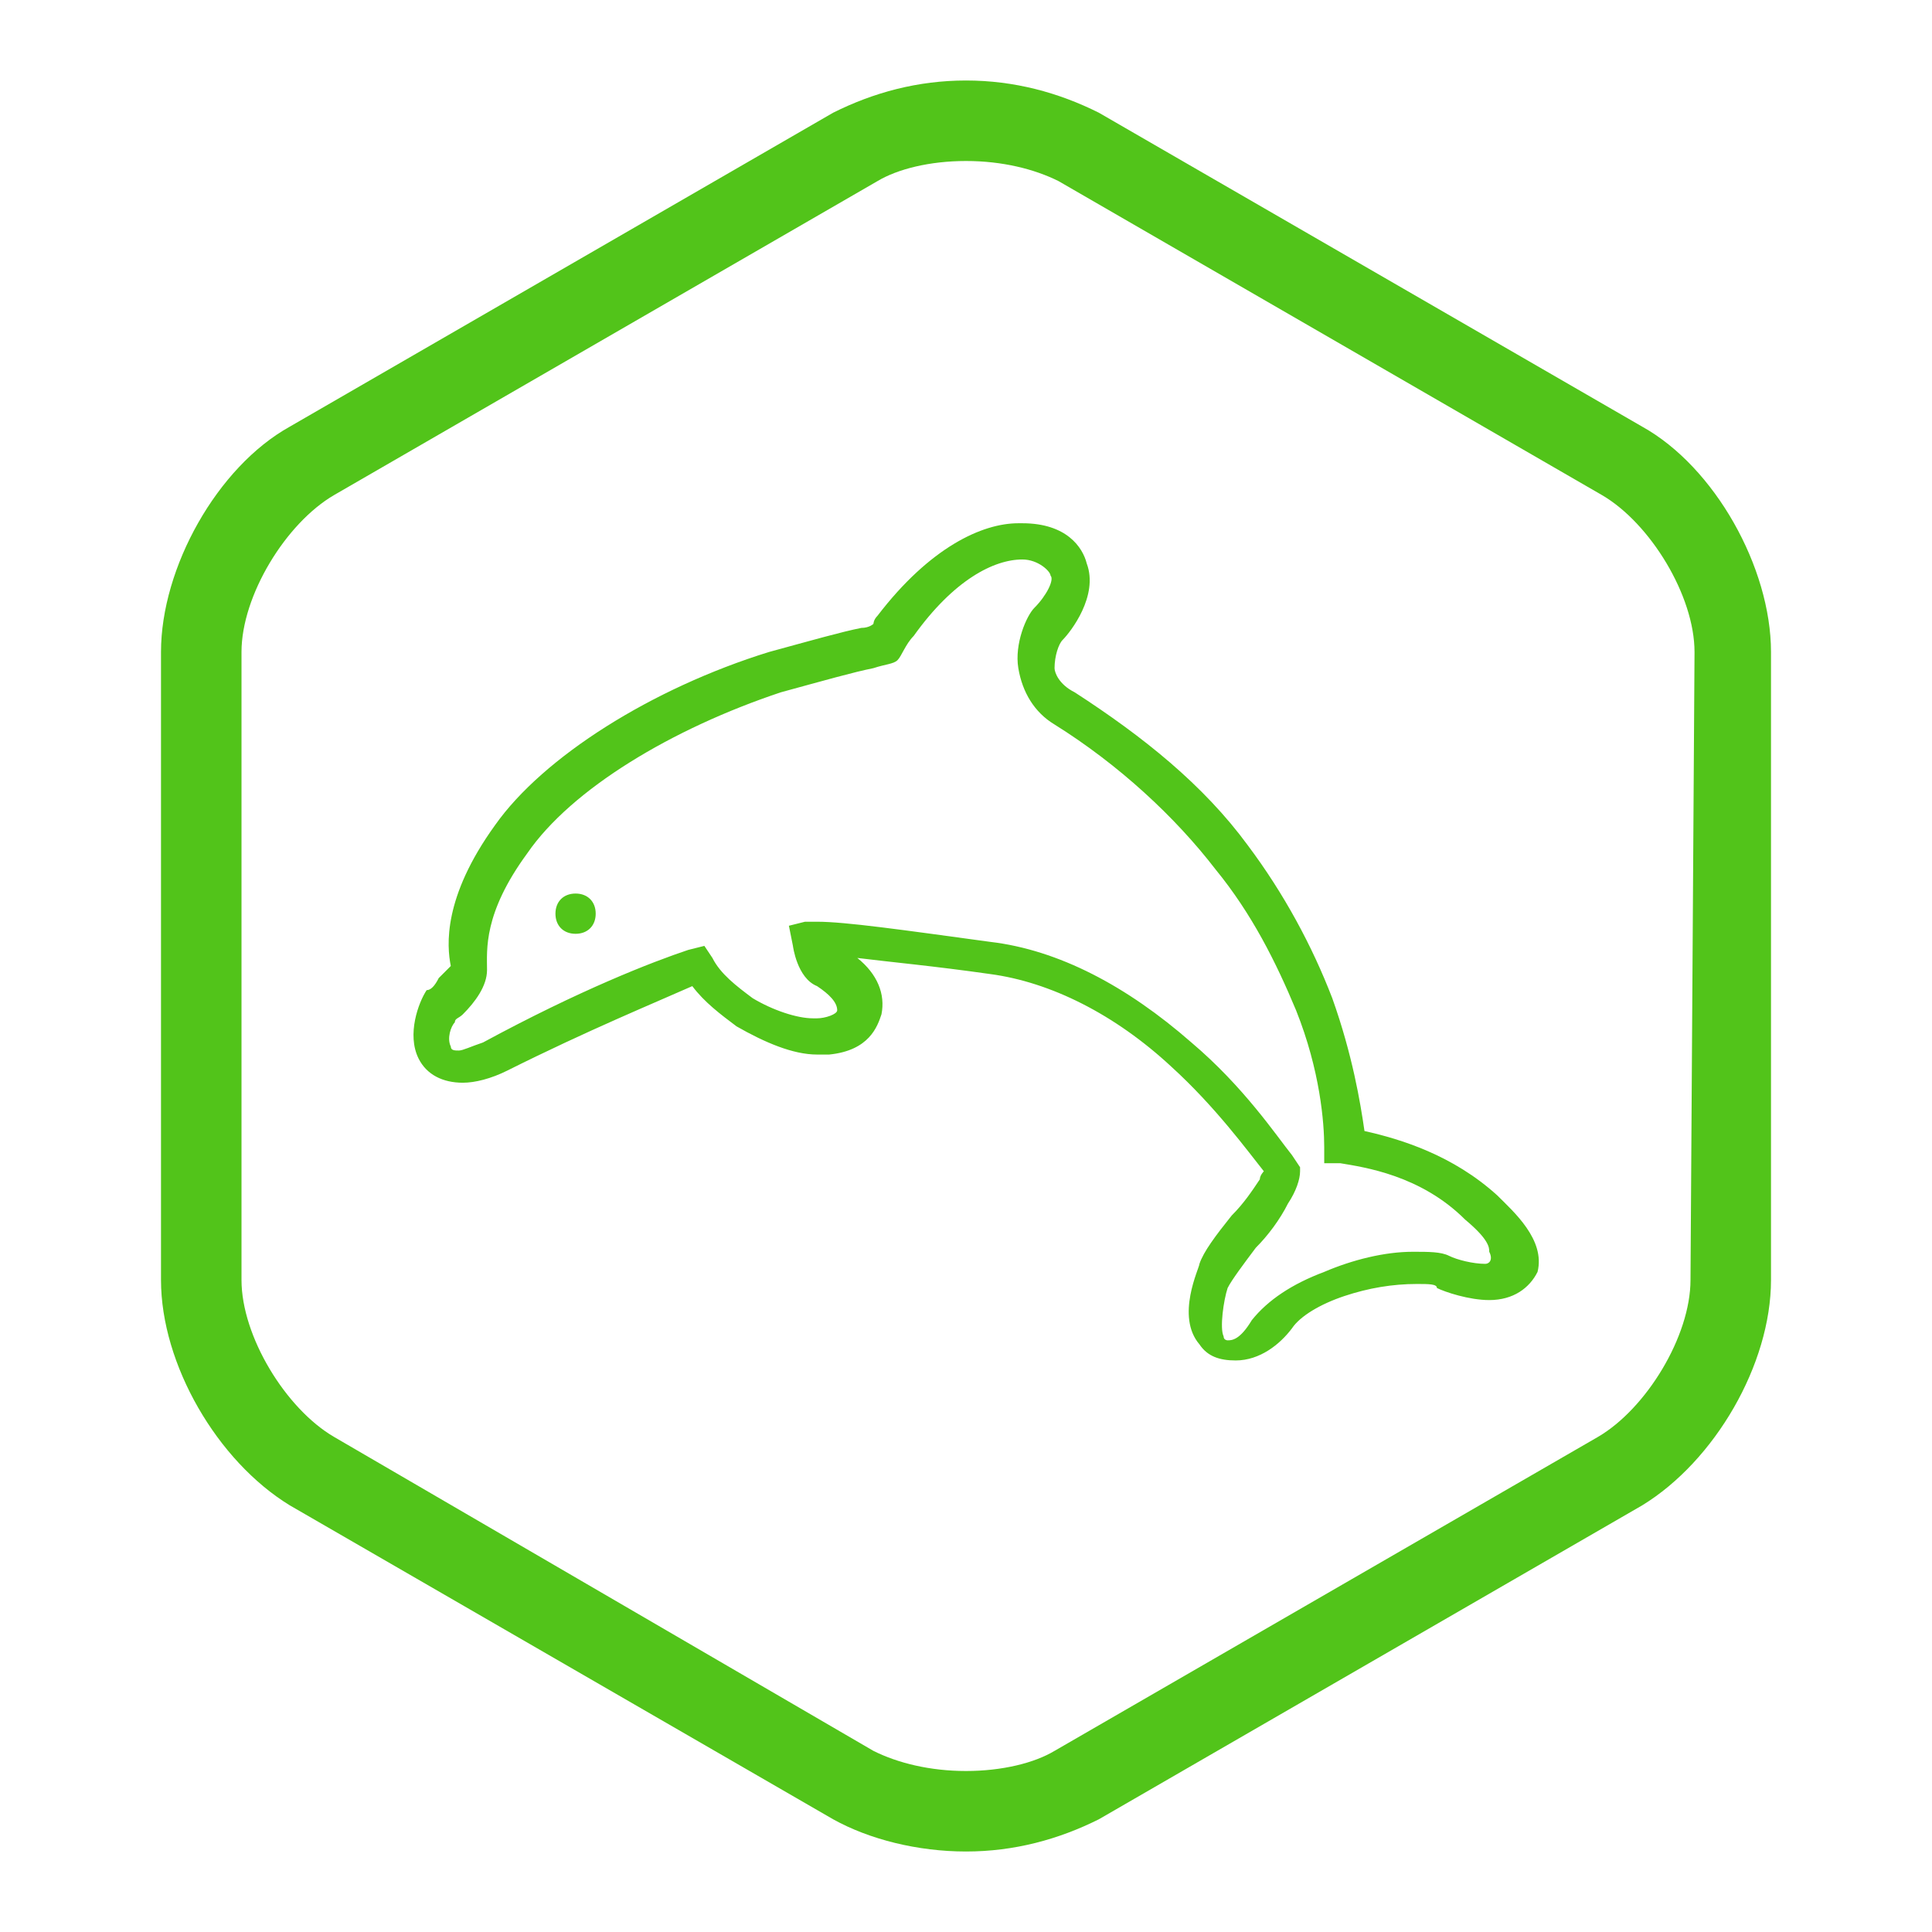
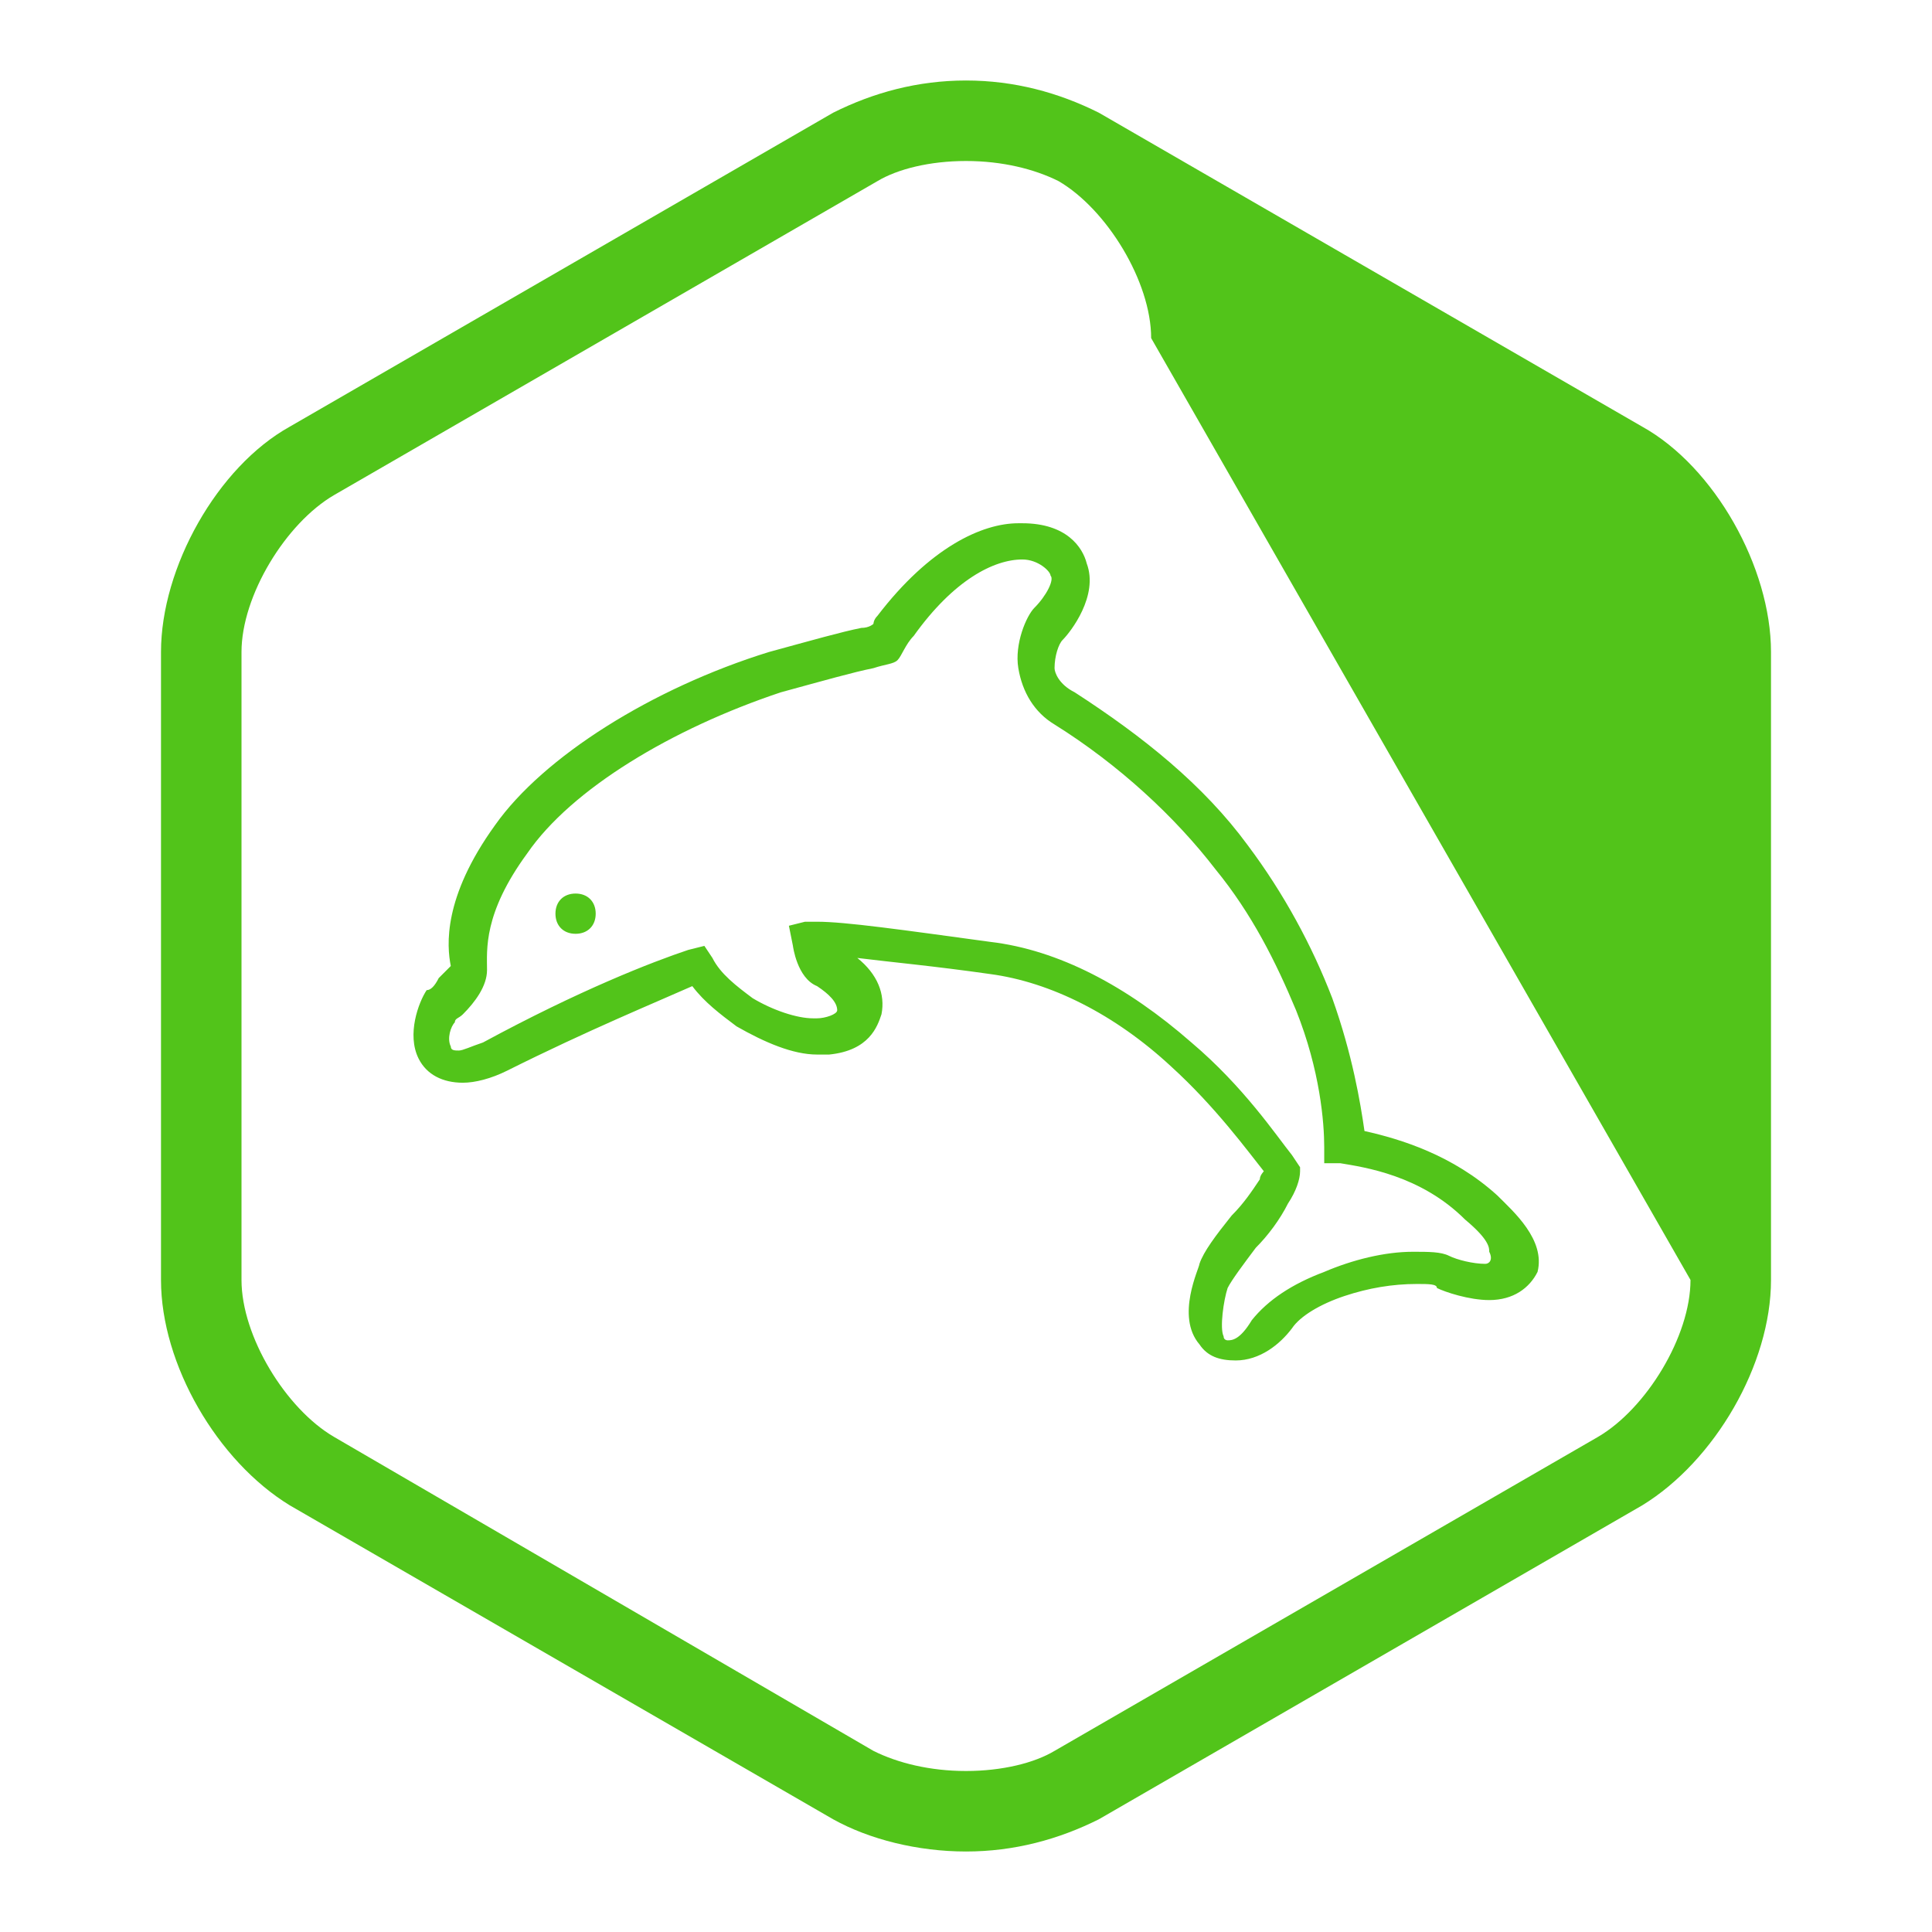
<svg xmlns="http://www.w3.org/2000/svg" t="1722060994083" class="icon" viewBox="0 0 1024 1024" version="1.1" p-id="6013" width="160" height="160">
-   <path d="M305.067 473.6c-6.4 0-10.667 4.267-10.667 10.667s4.267 10.667 10.667 10.667 10.667-4.267 10.667-10.667-4.267-10.667-10.667-10.667z m488.533 160c-23.467-21.333-51.2-29.867-70.4-34.133-2.133-14.933-6.4-40.533-17.067-70.4-10.667-27.733-25.6-55.467-44.8-81.067-23.467-32-55.467-57.6-91.733-81.067-8.533-4.267-10.667-10.667-10.667-12.8 0-6.4 2.133-12.8 4.267-14.933 4.267-4.267 19.2-23.467 12.8-40.533-2.133-8.533-10.667-21.333-34.133-21.333h-2.133c-19.2 0-46.933 12.8-74.667 49.067-2.133 2.133-2.133 4.267-2.133 4.267s-2.133 2.133-6.4 2.133c-10.667 2.133-25.6 6.4-49.067 12.8-61.867 19.2-119.467 55.467-145.067 91.733-27.733 38.4-25.6 64-23.467 74.667l-6.4 6.4c-2.133 4.267-4.267 6.4-6.4 6.4-4.267 6.4-10.667 23.467-4.267 36.267 4.267 8.533 12.8 12.8 23.467 12.8 6.4 0 14.933-2.133 23.467-6.4 42.667-21.333 78.933-36.267 98.133-44.8 6.4 8.533 14.933 14.933 23.467 21.333 14.933 8.533 29.867 14.933 42.667 14.933h6.4c21.333-2.133 25.6-14.933 27.733-21.333 2.133-10.667-2.133-21.333-12.8-29.867 17.067 2.133 40.533 4.267 70.4 8.533 32 4.267 66.133 21.333 96 49.067 23.467 21.333 40.533 44.8 49.067 55.467 0 0-2.133 2.133-2.133 4.267-4.267 6.4-8.533 12.8-14.933 19.2-8.533 10.667-14.933 19.2-17.067 25.6 0 2.133-12.8 27.733 0 42.667 4.267 6.4 10.667 8.533 19.2 8.533 12.8 0 23.467-8.533 29.867-17.067 4.267-6.4 14.933-12.8 27.733-17.067s25.6-6.4 38.4-6.4c6.4 0 10.667 0 10.667 2.133 4.267 2.133 17.067 6.4 27.733 6.4 12.8 0 21.333-6.4 25.6-14.933 4.267-17.067-12.8-32-21.333-40.533z m-6.4 36.267c-6.4 0-14.933-2.133-19.2-4.267s-10.667-2.133-19.2-2.133c-14.933 0-32 4.267-46.933 10.667-17.067 6.4-29.867 14.933-38.4 25.6-6.4 10.667-10.667 10.667-12.8 10.667 0 0-2.133 0-2.133-2.133-2.133-4.267 0-19.2 2.133-25.6 2.133-4.267 8.533-12.8 14.933-21.333 6.4-6.4 12.8-14.933 17.067-23.467 4.267-6.4 6.4-12.8 6.4-17.067V618.667l-4.267-6.4c-8.533-10.667-25.6-36.267-53.333-59.733-34.133-29.867-70.4-49.067-106.667-53.333-46.933-6.4-76.8-10.667-91.733-10.667H426.667l-8.533 2.133 2.133 10.667s2.133 17.067 12.8 21.333c6.4 4.267 10.667 8.533 10.667 12.8 0 2.133-6.4 4.267-10.667 4.267h-2.133c-8.533 0-21.333-4.267-32-10.667-8.533-6.4-17.067-12.8-21.333-21.333l-4.267-6.4-8.533 2.133c-19.2 6.4-57.6 21.333-108.8 49.067-6.4 2.133-10.667 4.267-12.8 4.267s-4.267 0-4.267-2.133c-2.133-4.267 0-10.667 2.133-12.8 0-2.133 2.133-2.133 4.267-4.267 6.4-6.4 12.8-14.933 12.8-23.467 0-10.667-2.133-29.867 21.333-61.867 23.467-34.133 76.8-66.133 134.4-85.333 23.467-6.4 38.4-10.667 49.067-12.8 6.4-2.133 10.667-2.133 12.8-4.267s4.267-8.533 8.533-12.8c21.333-29.867 42.667-40.533 57.6-40.533 8.533 0 14.933 6.4 14.933 8.533 2.133 2.133-2.133 10.667-8.533 17.067-4.267 4.267-10.667 19.2-8.533 32 2.133 12.8 8.533 23.467 19.2 29.867 34.133 21.333 64 49.067 85.333 76.8 19.2 23.467 32 49.067 42.667 74.667 12.8 32 14.933 59.733 14.933 72.533v8.533h8.533c12.8 2.133 42.667 6.4 66.133 29.867 12.8 10.667 12.8 14.933 12.8 17.067 2.133 4.267 0 6.4-2.133 6.4z m83.2-443.733L582.4 59.733c-21.333-10.667-44.8-17.067-70.4-17.067s-49.067 6.4-70.4 17.067L153.6 226.133c-38.4 21.333-68.267 74.667-68.267 119.467v332.8c0 44.8 29.867 96 68.267 119.467l288 166.4c19.2 10.667 44.8 17.067 70.4 17.067s49.067-6.4 70.4-17.067l288-166.4c38.4-23.467 68.267-74.667 68.267-119.467V345.6c0-44.8-29.867-98.133-68.267-119.467zM896 678.4c0 29.867-23.467 68.267-49.067 83.2l-288 166.4c-10.667 6.4-27.733 10.667-46.933 10.667s-36.267-4.267-49.067-10.667L177.067 761.6C151.467 746.667 128 708.267 128 678.4V345.6c0-29.867 23.467-68.267 49.067-83.2l288-166.4c10.667-6.4 27.733-10.667 46.933-10.667s36.267 4.267 49.067 10.667l288 166.4c25.6 14.933 49.067 53.333 49.067 83.2L896 678.4z" fill="#52c41a" p-id="6014" />
+   <path d="M305.067 473.6c-6.4 0-10.667 4.267-10.667 10.667s4.267 10.667 10.667 10.667 10.667-4.267 10.667-10.667-4.267-10.667-10.667-10.667z m488.533 160c-23.467-21.333-51.2-29.867-70.4-34.133-2.133-14.933-6.4-40.533-17.067-70.4-10.667-27.733-25.6-55.467-44.8-81.067-23.467-32-55.467-57.6-91.733-81.067-8.533-4.267-10.667-10.667-10.667-12.8 0-6.4 2.133-12.8 4.267-14.933 4.267-4.267 19.2-23.467 12.8-40.533-2.133-8.533-10.667-21.333-34.133-21.333h-2.133c-19.2 0-46.933 12.8-74.667 49.067-2.133 2.133-2.133 4.267-2.133 4.267s-2.133 2.133-6.4 2.133c-10.667 2.133-25.6 6.4-49.067 12.8-61.867 19.2-119.467 55.467-145.067 91.733-27.733 38.4-25.6 64-23.467 74.667l-6.4 6.4c-2.133 4.267-4.267 6.4-6.4 6.4-4.267 6.4-10.667 23.467-4.267 36.267 4.267 8.533 12.8 12.8 23.467 12.8 6.4 0 14.933-2.133 23.467-6.4 42.667-21.333 78.933-36.267 98.133-44.8 6.4 8.533 14.933 14.933 23.467 21.333 14.933 8.533 29.867 14.933 42.667 14.933h6.4c21.333-2.133 25.6-14.933 27.733-21.333 2.133-10.667-2.133-21.333-12.8-29.867 17.067 2.133 40.533 4.267 70.4 8.533 32 4.267 66.133 21.333 96 49.067 23.467 21.333 40.533 44.8 49.067 55.467 0 0-2.133 2.133-2.133 4.267-4.267 6.4-8.533 12.8-14.933 19.2-8.533 10.667-14.933 19.2-17.067 25.6 0 2.133-12.8 27.733 0 42.667 4.267 6.4 10.667 8.533 19.2 8.533 12.8 0 23.467-8.533 29.867-17.067 4.267-6.4 14.933-12.8 27.733-17.067s25.6-6.4 38.4-6.4c6.4 0 10.667 0 10.667 2.133 4.267 2.133 17.067 6.4 27.733 6.4 12.8 0 21.333-6.4 25.6-14.933 4.267-17.067-12.8-32-21.333-40.533z m-6.4 36.267c-6.4 0-14.933-2.133-19.2-4.267s-10.667-2.133-19.2-2.133c-14.933 0-32 4.267-46.933 10.667-17.067 6.4-29.867 14.933-38.4 25.6-6.4 10.667-10.667 10.667-12.8 10.667 0 0-2.133 0-2.133-2.133-2.133-4.267 0-19.2 2.133-25.6 2.133-4.267 8.533-12.8 14.933-21.333 6.4-6.4 12.8-14.933 17.067-23.467 4.267-6.4 6.4-12.8 6.4-17.067V618.667l-4.267-6.4c-8.533-10.667-25.6-36.267-53.333-59.733-34.133-29.867-70.4-49.067-106.667-53.333-46.933-6.4-76.8-10.667-91.733-10.667H426.667l-8.533 2.133 2.133 10.667s2.133 17.067 12.8 21.333c6.4 4.267 10.667 8.533 10.667 12.8 0 2.133-6.4 4.267-10.667 4.267h-2.133c-8.533 0-21.333-4.267-32-10.667-8.533-6.4-17.067-12.8-21.333-21.333l-4.267-6.4-8.533 2.133c-19.2 6.4-57.6 21.333-108.8 49.067-6.4 2.133-10.667 4.267-12.8 4.267s-4.267 0-4.267-2.133c-2.133-4.267 0-10.667 2.133-12.8 0-2.133 2.133-2.133 4.267-4.267 6.4-6.4 12.8-14.933 12.8-23.467 0-10.667-2.133-29.867 21.333-61.867 23.467-34.133 76.8-66.133 134.4-85.333 23.467-6.4 38.4-10.667 49.067-12.8 6.4-2.133 10.667-2.133 12.8-4.267s4.267-8.533 8.533-12.8c21.333-29.867 42.667-40.533 57.6-40.533 8.533 0 14.933 6.4 14.933 8.533 2.133 2.133-2.133 10.667-8.533 17.067-4.267 4.267-10.667 19.2-8.533 32 2.133 12.8 8.533 23.467 19.2 29.867 34.133 21.333 64 49.067 85.333 76.8 19.2 23.467 32 49.067 42.667 74.667 12.8 32 14.933 59.733 14.933 72.533v8.533h8.533c12.8 2.133 42.667 6.4 66.133 29.867 12.8 10.667 12.8 14.933 12.8 17.067 2.133 4.267 0 6.4-2.133 6.4z m83.2-443.733L582.4 59.733c-21.333-10.667-44.8-17.067-70.4-17.067s-49.067 6.4-70.4 17.067L153.6 226.133c-38.4 21.333-68.267 74.667-68.267 119.467v332.8c0 44.8 29.867 96 68.267 119.467l288 166.4c19.2 10.667 44.8 17.067 70.4 17.067s49.067-6.4 70.4-17.067l288-166.4c38.4-23.467 68.267-74.667 68.267-119.467V345.6c0-44.8-29.867-98.133-68.267-119.467zM896 678.4c0 29.867-23.467 68.267-49.067 83.2l-288 166.4c-10.667 6.4-27.733 10.667-46.933 10.667s-36.267-4.267-49.067-10.667L177.067 761.6C151.467 746.667 128 708.267 128 678.4V345.6c0-29.867 23.467-68.267 49.067-83.2l288-166.4c10.667-6.4 27.733-10.667 46.933-10.667s36.267 4.267 49.067 10.667c25.6 14.933 49.067 53.333 49.067 83.2L896 678.4z" fill="#52c41a" p-id="6014" />
</svg>